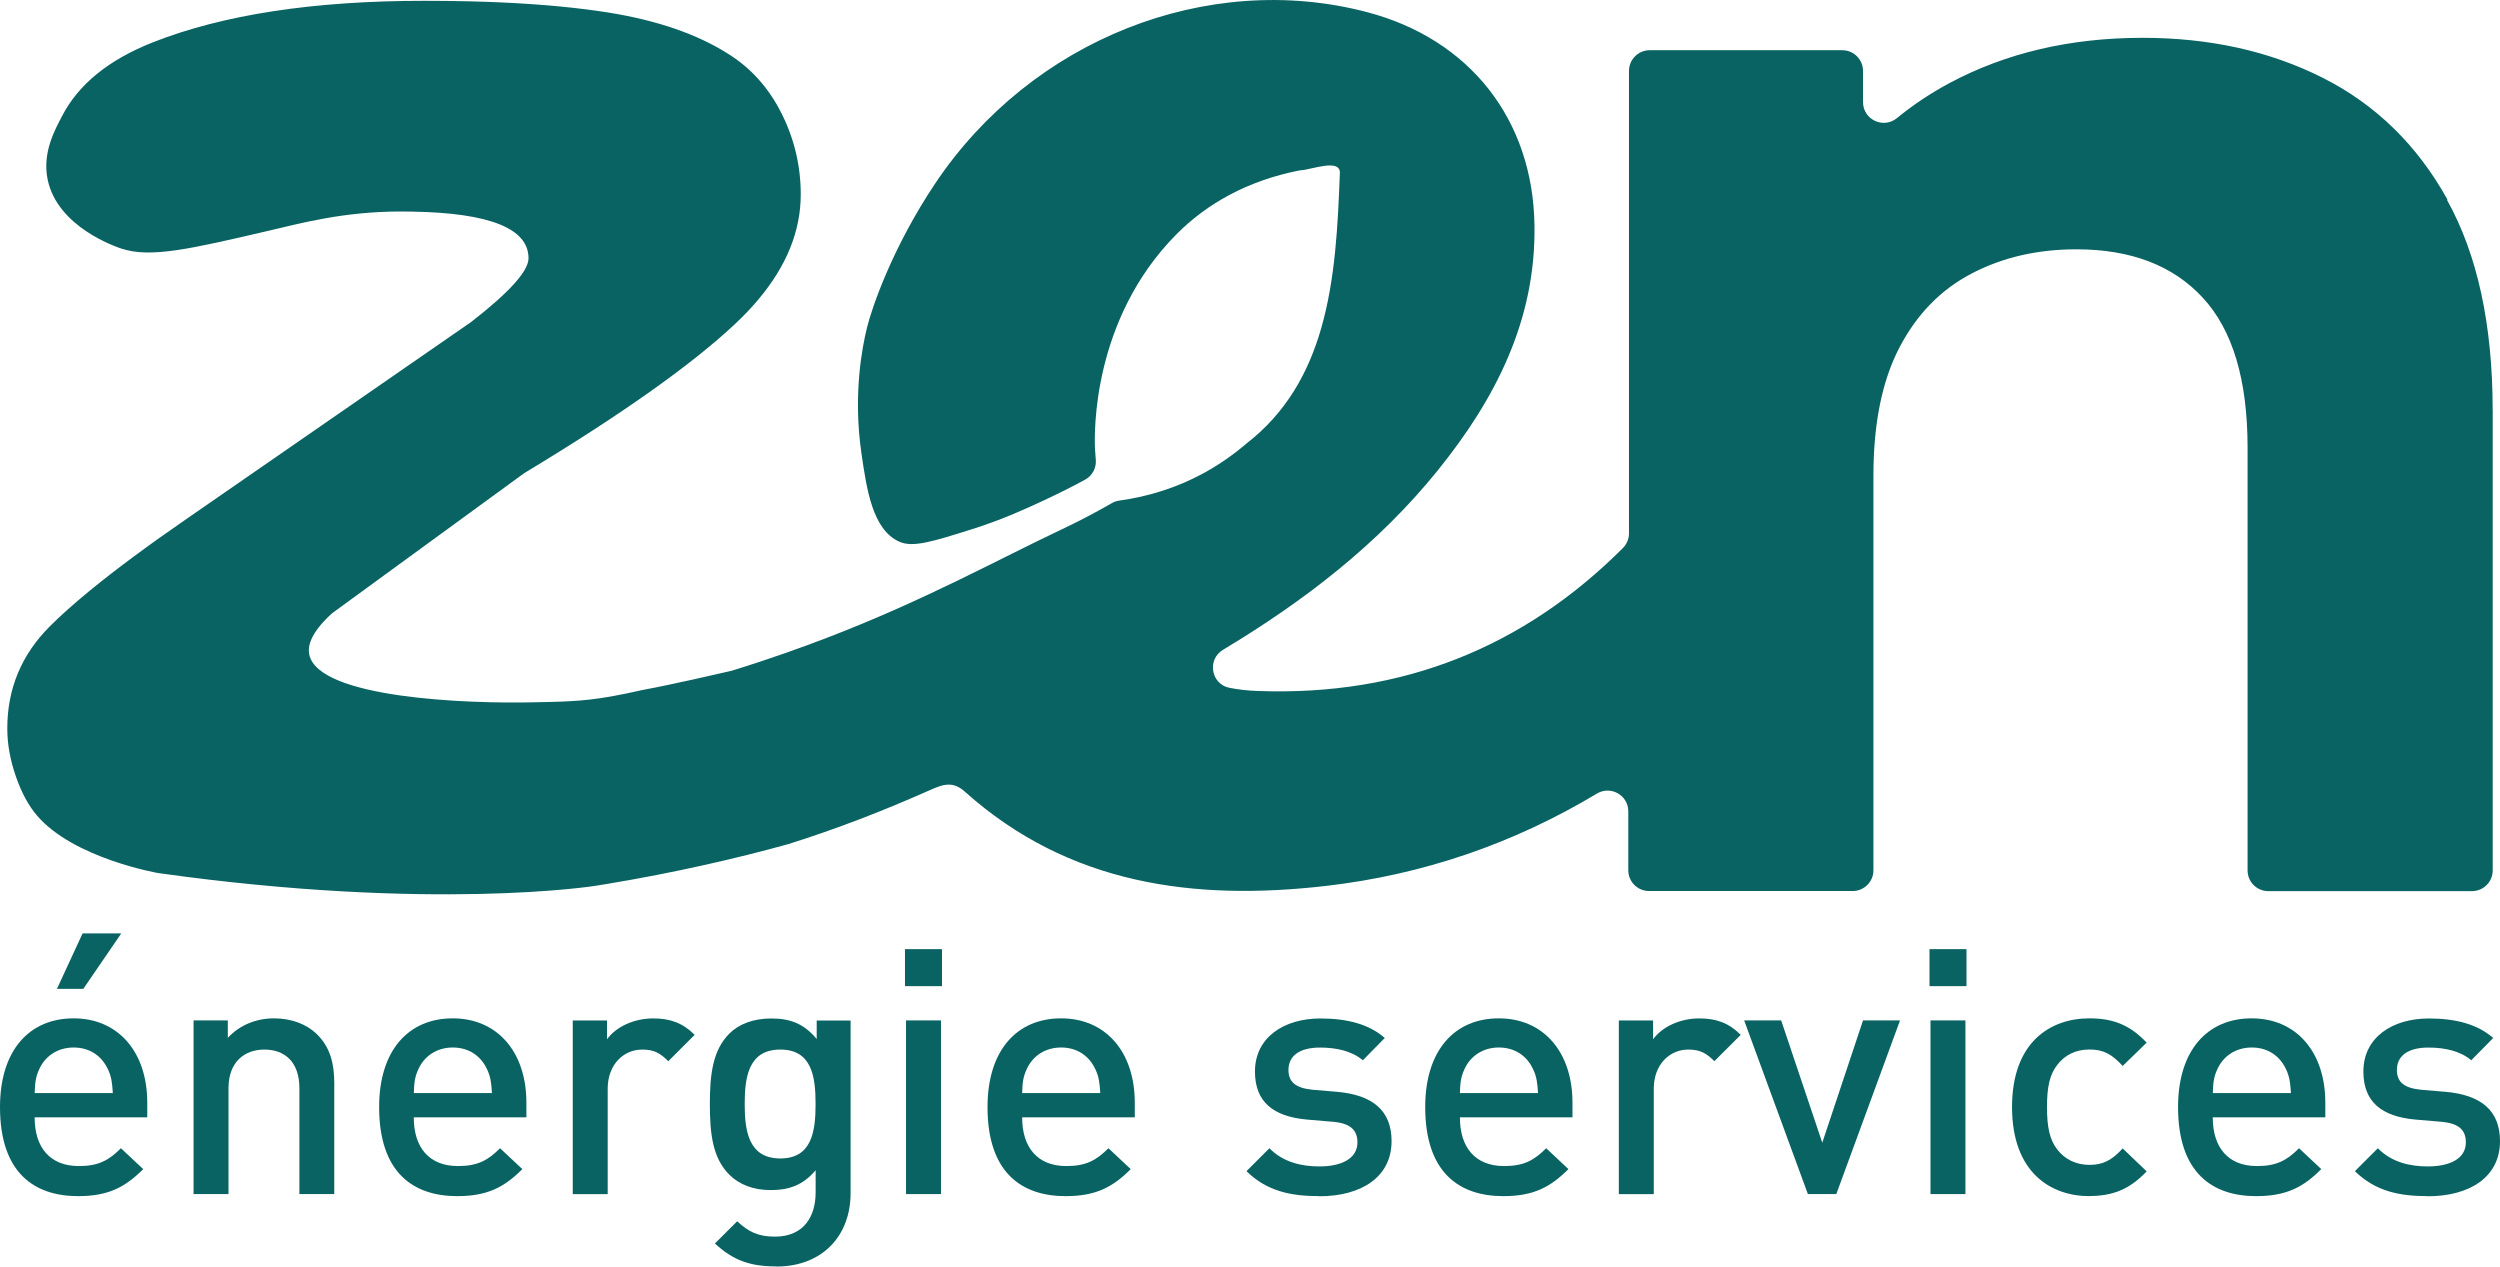
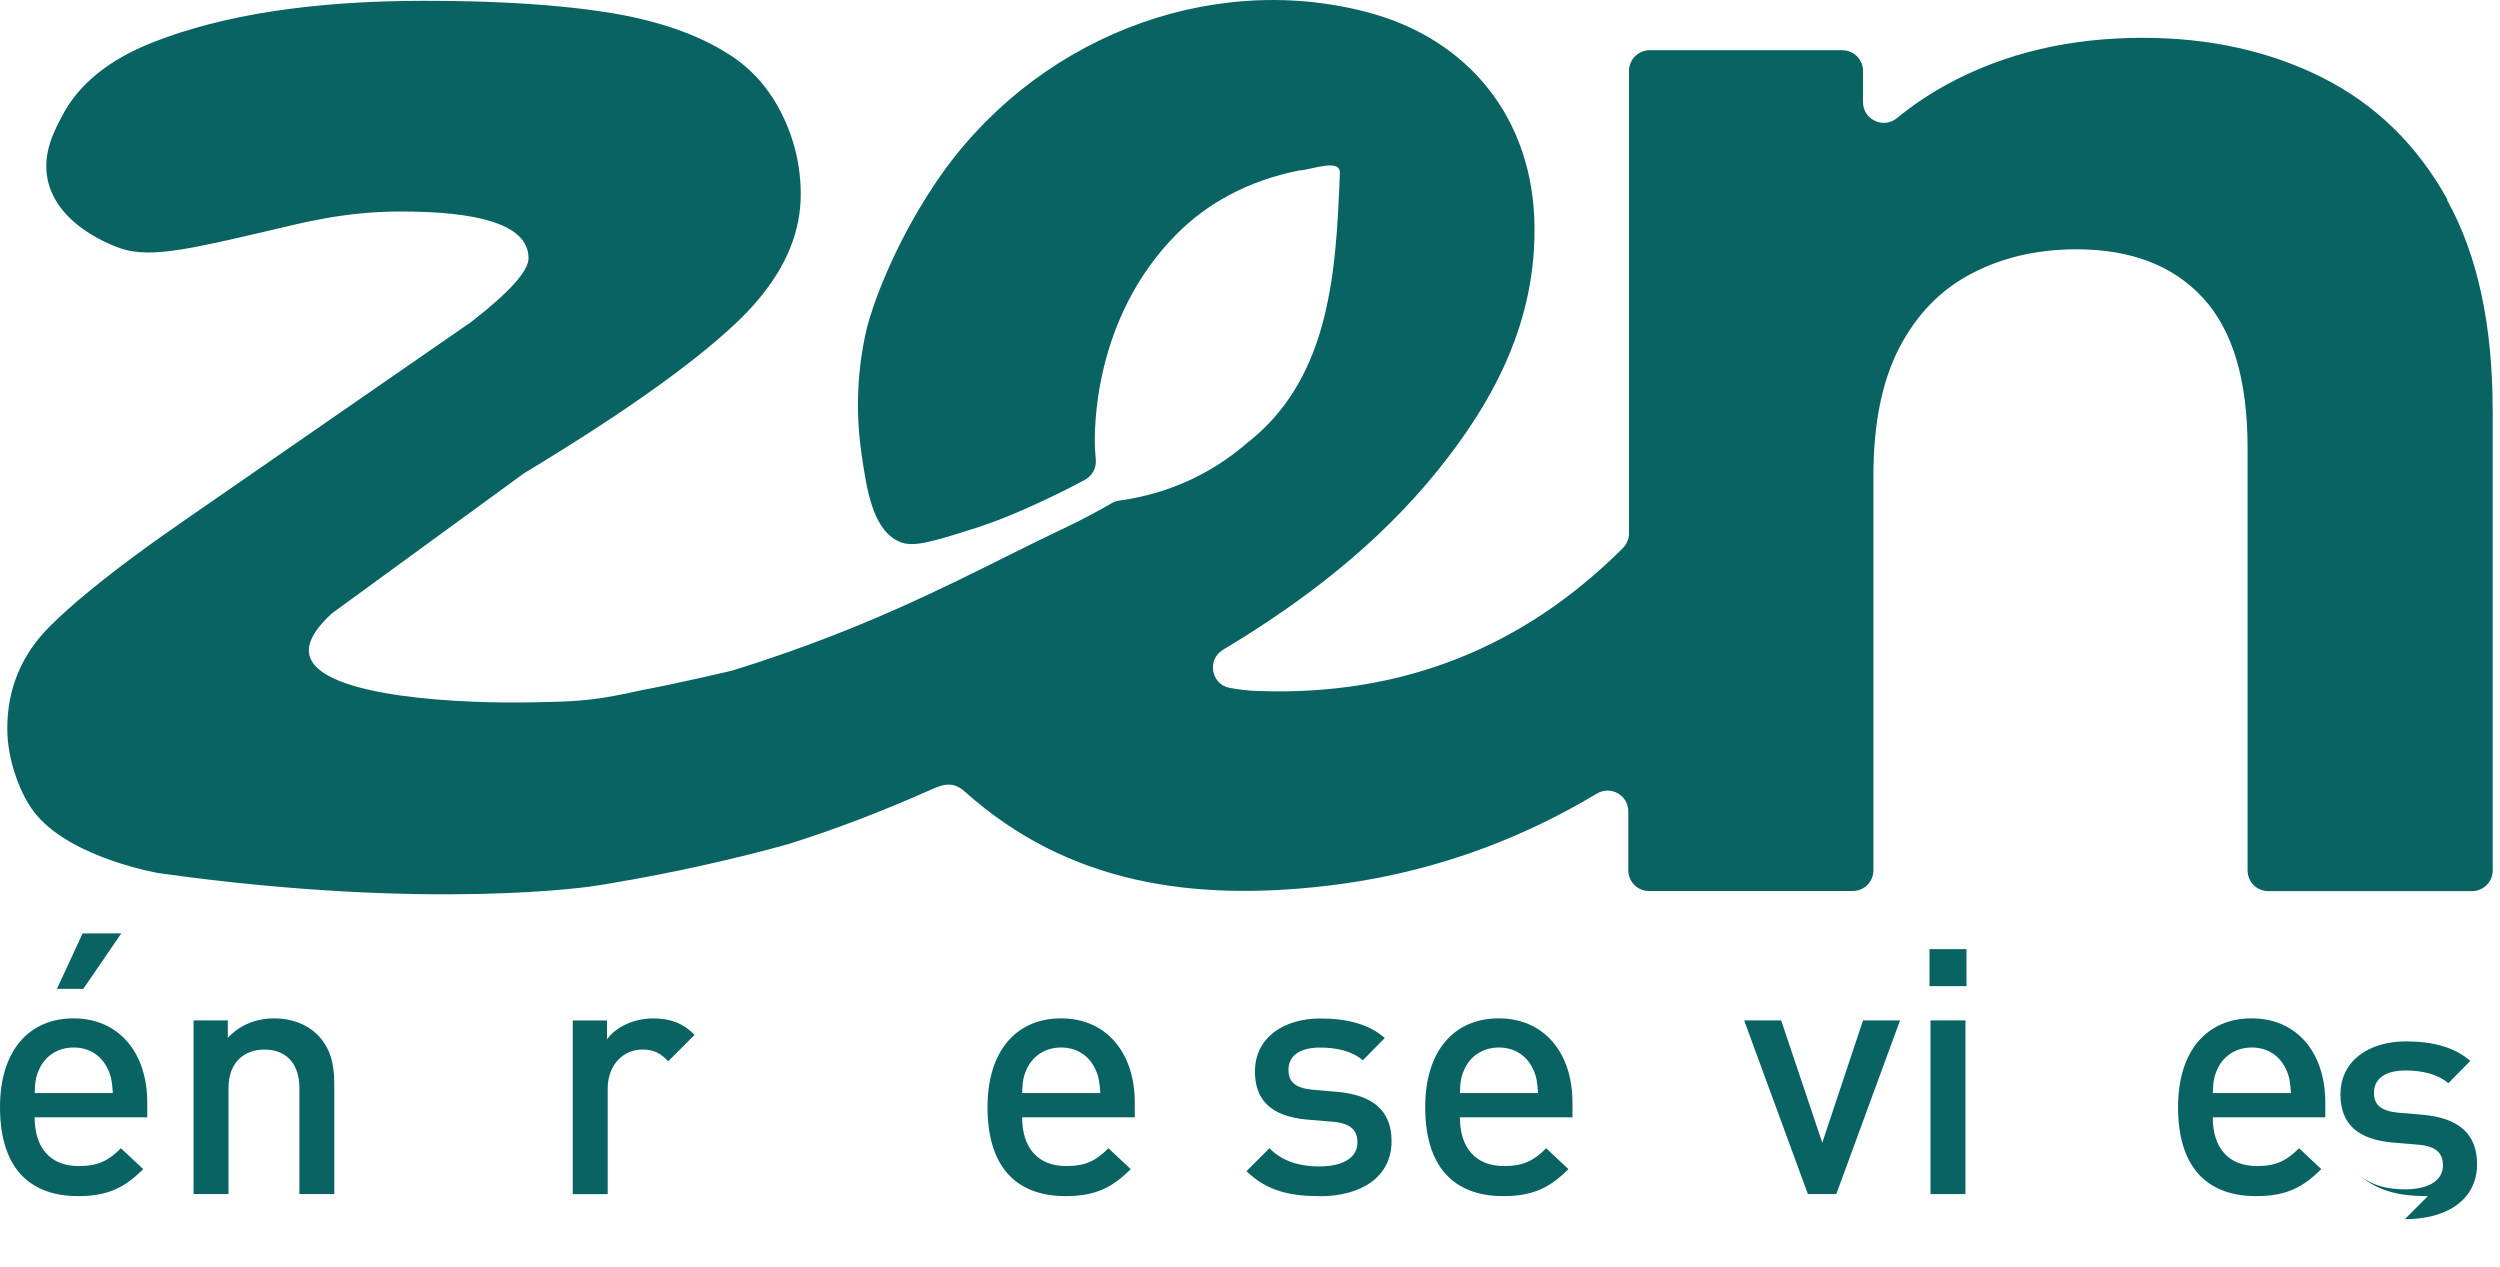
<svg xmlns="http://www.w3.org/2000/svg" id="Calque_1" width="401.31" height="203.31" viewBox="0 0 401.31 203.31">
  <path d="M400.14,65.84v73.88c0,1.84-1.49,3.33-3.33,3.33h-32.69c-1.84,0-3.33-1.49-3.33-3.33v-67.87c0-10.86-2.39-18.87-7.19-24.06-4.79-5.19-11.56-7.77-20.3-7.77-6.23,0-11.83,1.29-16.79,3.88-4.99,2.6-8.83,6.56-11.62,11.91-2.78,5.35-4.16,12.2-4.16,20.55v63.34c0,1.84-1.49,3.33-3.33,3.33h-32.69c-1.84,0-3.33-1.49-3.33-3.33v-9.46c0-2.59-2.82-4.18-5.04-2.85-13.24,7.95-27.73,13-43.48,14.82-21.21,2.45-41.33-.21-58-15.15-.92-.82-1.75-1.11-2.58-1.11-1.01,0-2.01.45-3.09.92-7.43,3.3-14.97,6.22-22.65,8.63-8.23,2.28-18.11,4.57-29.2,6.41-.62.1-1.25.2-1.87.3,0,0-26,4.13-70.05-2.06,0,0-13.54-2.32-19.47-9.22-1.36-1.59-2.51-3.7-3.41-6.32-.91-2.61-1.37-5.18-1.37-7.68,0-6.36,2.27-11.83,6.83-16.39,1.74-1.75,3.91-3.67,6.48-5.78,4.15-3.4,9.4-7.29,15.72-11.64l16.81-11.63,28.53-19.74c.05-.04.1-.07.15-.11,6.1-4.74,9.15-8.15,9.15-10.18,0-4.77-6.19-7.27-18.59-7.49-.62,0-1.26-.02-1.91-.02-9.26,0-16.2,1.92-21.18,3.08-12.61,2.94-18.91,4.41-23.6,2.9-.96-.31-10.33-3.49-11.91-11.1-.92-4.4,1.27-8.17,2.31-10.19,2.63-5.1,7.49-9.05,14.59-11.85C35.82,2.35,50.34.13,68.1.13c2.45,0,4.83.03,7.12.08,7.1.17,13.38.6,18.83,1.29,1.24.16,2.44.33,3.59.51,7.85,1.26,14.29,3.47,19.29,6.66,3.64,2.28,6.49,5.46,8.54,9.56,2.05,4.1,3.07,8.43,3.07,12.98,0,5.84-2.26,11.47-6.81,16.87-1.12,1.34-2.38,2.66-3.77,3.96-7.04,6.59-18.26,14.53-33.69,23.84-.08.05-.16.1-.24.16-10.18,7.42-20.37,14.85-30.54,22.27-.1.08-.2.16-.3.24-3.45,3.18-3.81,5.26-3.54,6.55,1.51,6.97,25.19,7.91,36.37,7.63,3.71-.09,7.28-.07,12.11-.94,1.57-.28,3.26-.63,5.01-1.03,4.47-.81,13.05-2.79,14.15-3.05.08-.02.16-.04.24-.06,6.46-2,11.62-3.89,15.04-5.2,16.03-6.15,27.38-12.52,37.94-17.51.56-.27,2.27-1.07,4.51-2.26,1.41-.75,2.59-1.41,3.47-1.92.38-.22.79-.35,1.23-.41,2.24-.31,4.4-.79,6.5-1.45,5.07-1.57,9.71-4.14,13.89-7.72,6.37-4.94,9.93-11.38,11.97-18.47,2.28-7.91,2.68-16.61,3-24.89.14-2.44-4.52-.6-6.21-.49-.13,0-.25.03-.38.05-8.28,1.66-14.75,5.3-19.66,10.25-13.5,13.63-13.2,31.84-13.05,34.54.03.57.07,1.1.12,1.6.13,1.33-.55,2.6-1.73,3.24-1.85,1-4.15,2.18-6.81,3.41-2.78,1.29-6.45,2.99-11.27,4.51-6.35,2-9.53,3.01-11.72,2.03-4.3-1.91-5.24-8.35-6.09-14.21-1.38-9.48.15-17.12.89-20.15.75-3.05,4-12.75,10.94-23.13C165.54,6.39,193.78-4.77,219.38,1.93c16.54,4.32,26.7,17.26,26.94,34.23.24,15.23-6.26,27.88-15.54,39.37-9.54,11.81-21.42,20.95-34.41,28.75-.02,0-.04.02-.05.03-2.59,1.56-1.93,5.51,1.03,6.1,1.55.31,3.08.46,4.61.51,23.25.85,42.7-7.1,58.54-22.93.63-.63.99-1.48.99-2.36V11.39c0-1.84,1.49-3.33,3.33-3.33h30.91c1.84,0,3.33,1.49,3.33,3.33v5c0,2.81,3.27,4.35,5.44,2.57,2.57-2.11,5.38-3.98,8.43-5.62,9.07-4.85,19.41-7.27,31.02-7.27,10.77,0,20.39,2.14,28.87,6.4,8.48,4.27,15.17,10.77,20.04,19.54l-.05.09c4.88,8.77,7.32,20.02,7.32,33.73" fill="#096363" />
  <path d="M5.56,179.37c0,4.84,2.47,7.81,7.09,7.81,3.13,0,4.78-.88,6.76-2.86l3.58,3.35c-2.86,2.86-5.55,4.34-10.45,4.34-6.98,0-12.54-3.68-12.54-14.3,0-9.07,4.67-14.24,11.82-14.24s11.82,5.39,11.82,13.53v2.36H5.55h.01ZM17.33,171.67c-.94-2.09-2.86-3.52-5.5-3.52s-4.62,1.43-5.55,3.52c-.55,1.21-.66,2.09-.71,3.79h12.54c-.11-1.71-.22-2.58-.77-3.79,0,0-.01,0,0,0ZM13.37,158.74h-4.23l4.12-8.91h6.21s-6.1,8.91-6.1,8.91Z" fill="#096363" />
  <path d="M48.06,191.68v-16.99c0-4.34-2.47-6.21-5.61-6.21s-5.77,1.92-5.77,6.21v16.99h-5.61v-27.88h5.5v2.8c1.92-2.09,4.62-3.13,7.42-3.13s5.22.93,6.87,2.53c2.14,2.09,2.8,4.73,2.8,7.86v17.82h-5.61.01Z" fill="#096363" />
-   <path d="M66.42,179.37c0,4.84,2.47,7.81,7.09,7.81,3.13,0,4.78-.88,6.76-2.86l3.58,3.35c-2.86,2.86-5.55,4.34-10.45,4.34-6.98,0-12.54-3.68-12.54-14.3,0-9.07,4.67-14.24,11.82-14.24s11.82,5.39,11.82,13.53v2.36h-18.09,0ZM78.19,171.67c-.94-2.09-2.86-3.52-5.5-3.52s-4.62,1.43-5.55,3.52c-.55,1.21-.66,2.09-.71,3.79h12.54c-.11-1.71-.22-2.58-.77-3.79h-.01Z" fill="#096363" />
  <path d="M107.28,170.35c-1.27-1.26-2.25-1.87-4.18-1.87-3.02,0-5.55,2.42-5.55,6.27v16.94h-5.61v-27.88h5.5v3.02c1.43-1.98,4.29-3.35,7.42-3.35,2.69,0,4.73.71,6.65,2.64,0,0-4.23,4.23-4.23,4.23Z" fill="#096363" />
-   <path d="M124.6,203.29c-4.23,0-6.93-.99-9.84-3.68l3.58-3.57c1.76,1.65,3.3,2.47,6.05,2.47,4.73,0,6.54-3.35,6.54-7.09v-3.57c-2.03,2.42-4.34,3.19-7.2,3.19s-5.11-.93-6.65-2.47c-2.7-2.69-3.13-6.6-3.13-11.33s.44-8.63,3.13-11.33c1.54-1.54,3.9-2.42,6.71-2.42,2.97,0,5.22.77,7.31,3.3v-2.97h5.44v27.72c0,6.82-4.51,11.77-11.93,11.77v-.02h-.01ZM125.26,168.48c-5.06,0-5.72,4.34-5.72,8.74s.66,8.74,5.72,8.74,5.66-4.34,5.66-8.74-.6-8.74-5.66-8.74Z" fill="#096363" />
-   <path d="M145.27,158.3v-5.94h5.94v5.94h-5.94ZM145.44,191.68v-27.88h5.61v27.88h-5.61Z" fill="#096363" />
  <path d="M164.08,179.37c0,4.84,2.47,7.81,7.09,7.81,3.13,0,4.78-.88,6.76-2.86l3.58,3.35c-2.86,2.86-5.55,4.34-10.45,4.34-6.98,0-12.54-3.68-12.54-14.3,0-9.07,4.67-14.24,11.82-14.24s11.82,5.39,11.82,13.53v2.36h-18.09,0ZM175.84,171.67c-.94-2.09-2.86-3.52-5.5-3.52s-4.62,1.43-5.55,3.52c-.55,1.21-.66,2.09-.71,3.79h12.54c-.11-1.71-.22-2.58-.77-3.79h0Z" fill="#096363" />
  <path d="M211.8,192.01c-4.56,0-8.41-.77-11.71-4.01l3.68-3.68c2.26,2.31,5.28,2.92,8.03,2.92,3.46,0,6.1-1.21,6.1-3.85,0-1.92-1.04-3.02-3.74-3.3l-4.46-.38c-5.28-.5-8.25-2.8-8.25-7.7,0-5.5,4.67-8.52,10.5-8.52,4.24,0,7.76.88,10.34,3.13l-3.52,3.58c-1.76-1.49-4.23-2.04-6.88-2.04-3.41,0-5.06,1.43-5.06,3.58,0,1.92,1.1,2.91,3.85,3.19l3.9.33c5.77.49,8.8,3.02,8.8,7.92,0,5.83-4.95,8.85-11.6,8.85l.02-.02h0Z" fill="#096363" />
  <path d="M234.35,179.37c0,4.84,2.47,7.81,7.09,7.81,3.13,0,4.78-.88,6.76-2.86l3.57,3.35c-2.86,2.86-5.55,4.34-10.45,4.34-6.98,0-12.54-3.68-12.54-14.3,0-9.07,4.67-14.24,11.82-14.24s11.82,5.39,11.82,13.53v2.36h-18.09.02,0ZM246.11,171.67c-.94-2.09-2.86-3.52-5.5-3.52s-4.62,1.43-5.55,3.52c-.55,1.21-.66,2.09-.71,3.79h12.54c-.11-1.71-.22-2.58-.77-3.79h0,0Z" fill="#096363" />
-   <path d="M275.2,170.35c-1.26-1.26-2.25-1.87-4.18-1.87-3.03,0-5.55,2.42-5.55,6.27v16.94h-5.61v-27.88h5.5v3.02c1.43-1.98,4.29-3.35,7.42-3.35,2.69,0,4.73.71,6.65,2.64l-4.24,4.23h0Z" fill="#096363" />
  <path d="M294.77,191.68h-4.56l-10.23-27.88h5.94l6.6,19.63,6.54-19.63h5.94l-10.23,27.88Z" fill="#096363" />
  <path d="M309.73,158.3v-5.94h5.94v5.94h-5.94ZM309.89,191.68v-27.88h5.61v27.88h-5.61Z" fill="#096363" />
-   <path d="M335.41,192.01c-6.27,0-12.43-3.85-12.43-14.3s6.16-14.24,12.43-14.24c3.85,0,6.54,1.1,9.18,3.9l-3.85,3.74c-1.76-1.92-3.13-2.64-5.33-2.64s-3.96.88-5.17,2.47c-1.21,1.54-1.65,3.52-1.65,6.76s.44,5.28,1.65,6.82c1.21,1.59,3.03,2.47,5.17,2.47s3.57-.71,5.33-2.64l3.85,3.68c-2.64,2.8-5.33,3.96-9.18,3.96v.02Z" fill="#096363" />
  <path d="M355.2,179.37c0,4.84,2.47,7.81,7.09,7.81,3.13,0,4.78-.88,6.76-2.86l3.57,3.35c-2.86,2.86-5.55,4.34-10.45,4.34-6.98,0-12.54-3.68-12.54-14.3,0-9.07,4.67-14.24,11.82-14.24s11.82,5.39,11.82,13.53v2.36h-18.09.02ZM366.97,171.67c-.94-2.09-2.86-3.52-5.5-3.52s-4.62,1.43-5.55,3.52c-.55,1.21-.66,2.09-.71,3.79h12.54c-.11-1.71-.22-2.58-.77-3.79h-.01Z" fill="#096363" />
-   <path d="M389.73,192.01c-4.56,0-8.41-.77-11.71-4.01l3.68-3.68c2.26,2.31,5.28,2.92,8.03,2.92,3.46,0,6.1-1.21,6.1-3.85,0-1.92-1.04-3.02-3.74-3.3l-4.46-.38c-5.28-.5-8.25-2.8-8.25-7.7,0-5.5,4.67-8.52,10.5-8.52,4.24,0,7.76.88,10.34,3.13l-3.52,3.58c-1.76-1.49-4.23-2.04-6.88-2.04-3.41,0-5.06,1.43-5.06,3.58,0,1.92,1.1,2.91,3.85,3.19l3.9.33c5.77.49,8.8,3.02,8.8,7.92,0,5.83-4.95,8.85-11.6,8.85l.02-.02h0Z" fill="#096363" />
+   <path d="M389.73,192.01c-4.56,0-8.41-.77-11.71-4.01c2.26,2.31,5.28,2.92,8.03,2.92,3.46,0,6.1-1.21,6.1-3.85,0-1.92-1.04-3.02-3.74-3.3l-4.46-.38c-5.28-.5-8.25-2.8-8.25-7.7,0-5.5,4.67-8.52,10.5-8.52,4.24,0,7.76.88,10.34,3.13l-3.52,3.58c-1.76-1.49-4.23-2.04-6.88-2.04-3.41,0-5.06,1.43-5.06,3.58,0,1.92,1.1,2.91,3.85,3.19l3.9.33c5.77.49,8.8,3.02,8.8,7.92,0,5.83-4.95,8.85-11.6,8.85l.02-.02h0Z" fill="#096363" />
</svg>